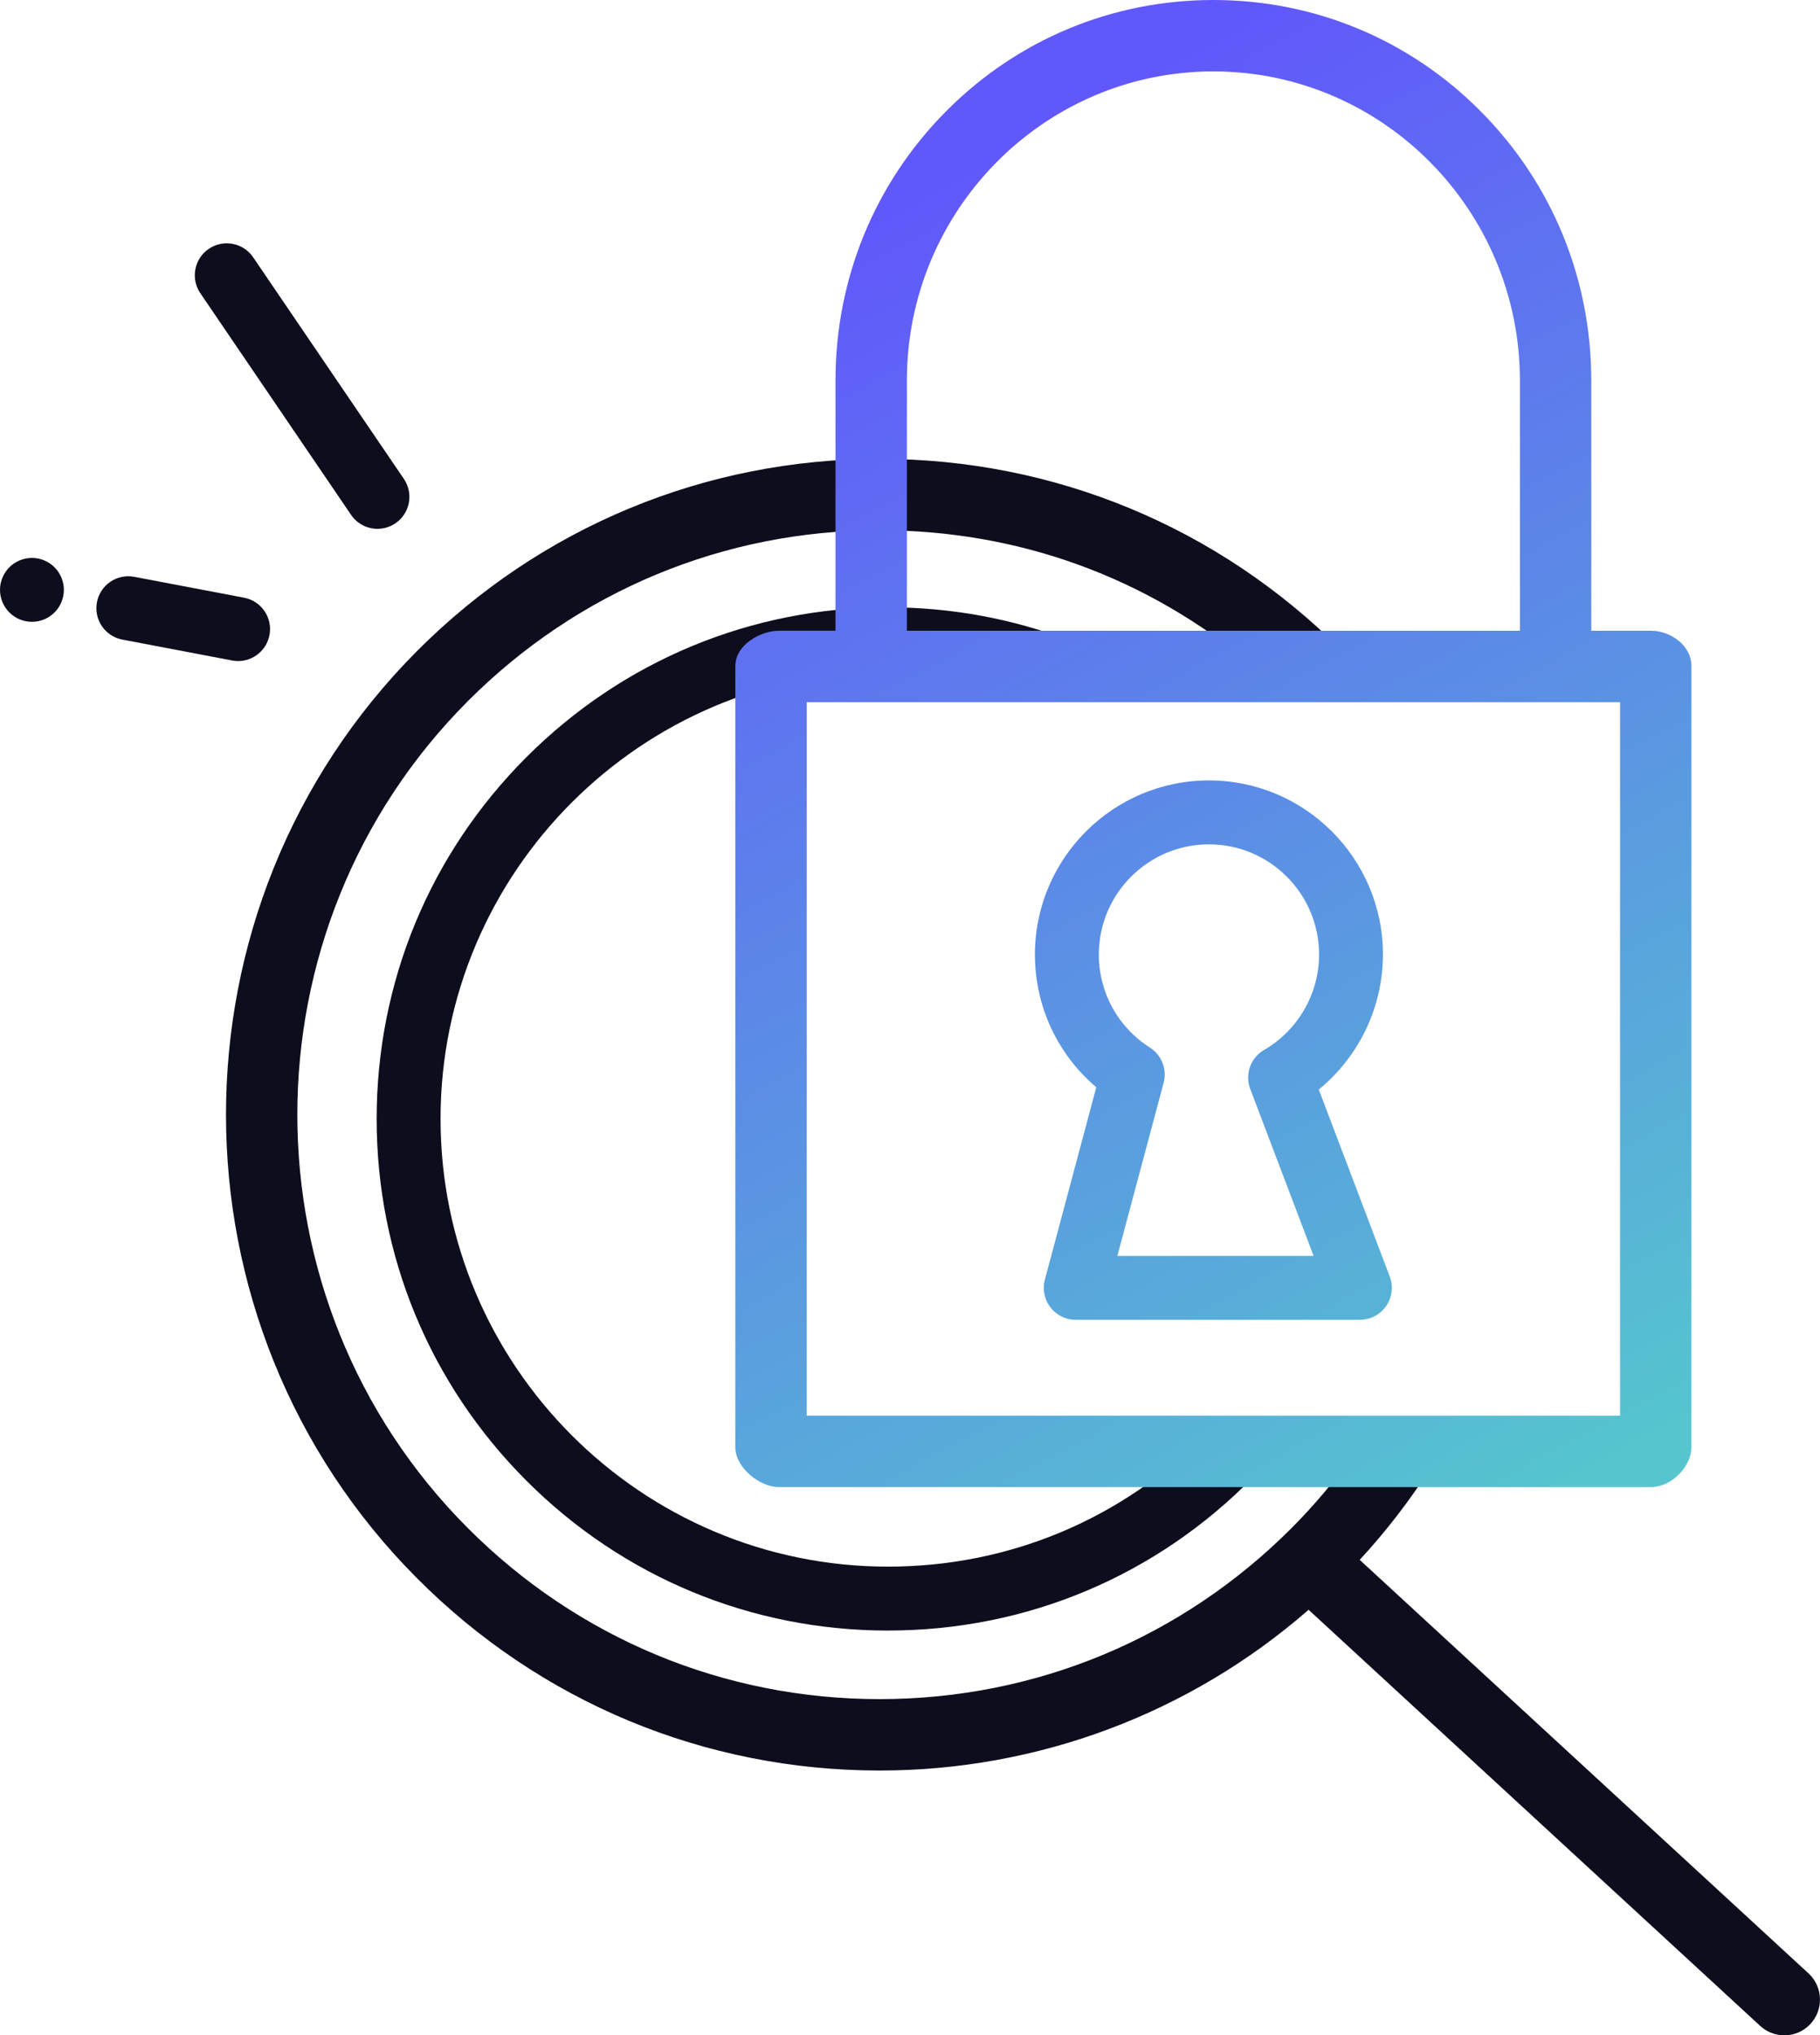
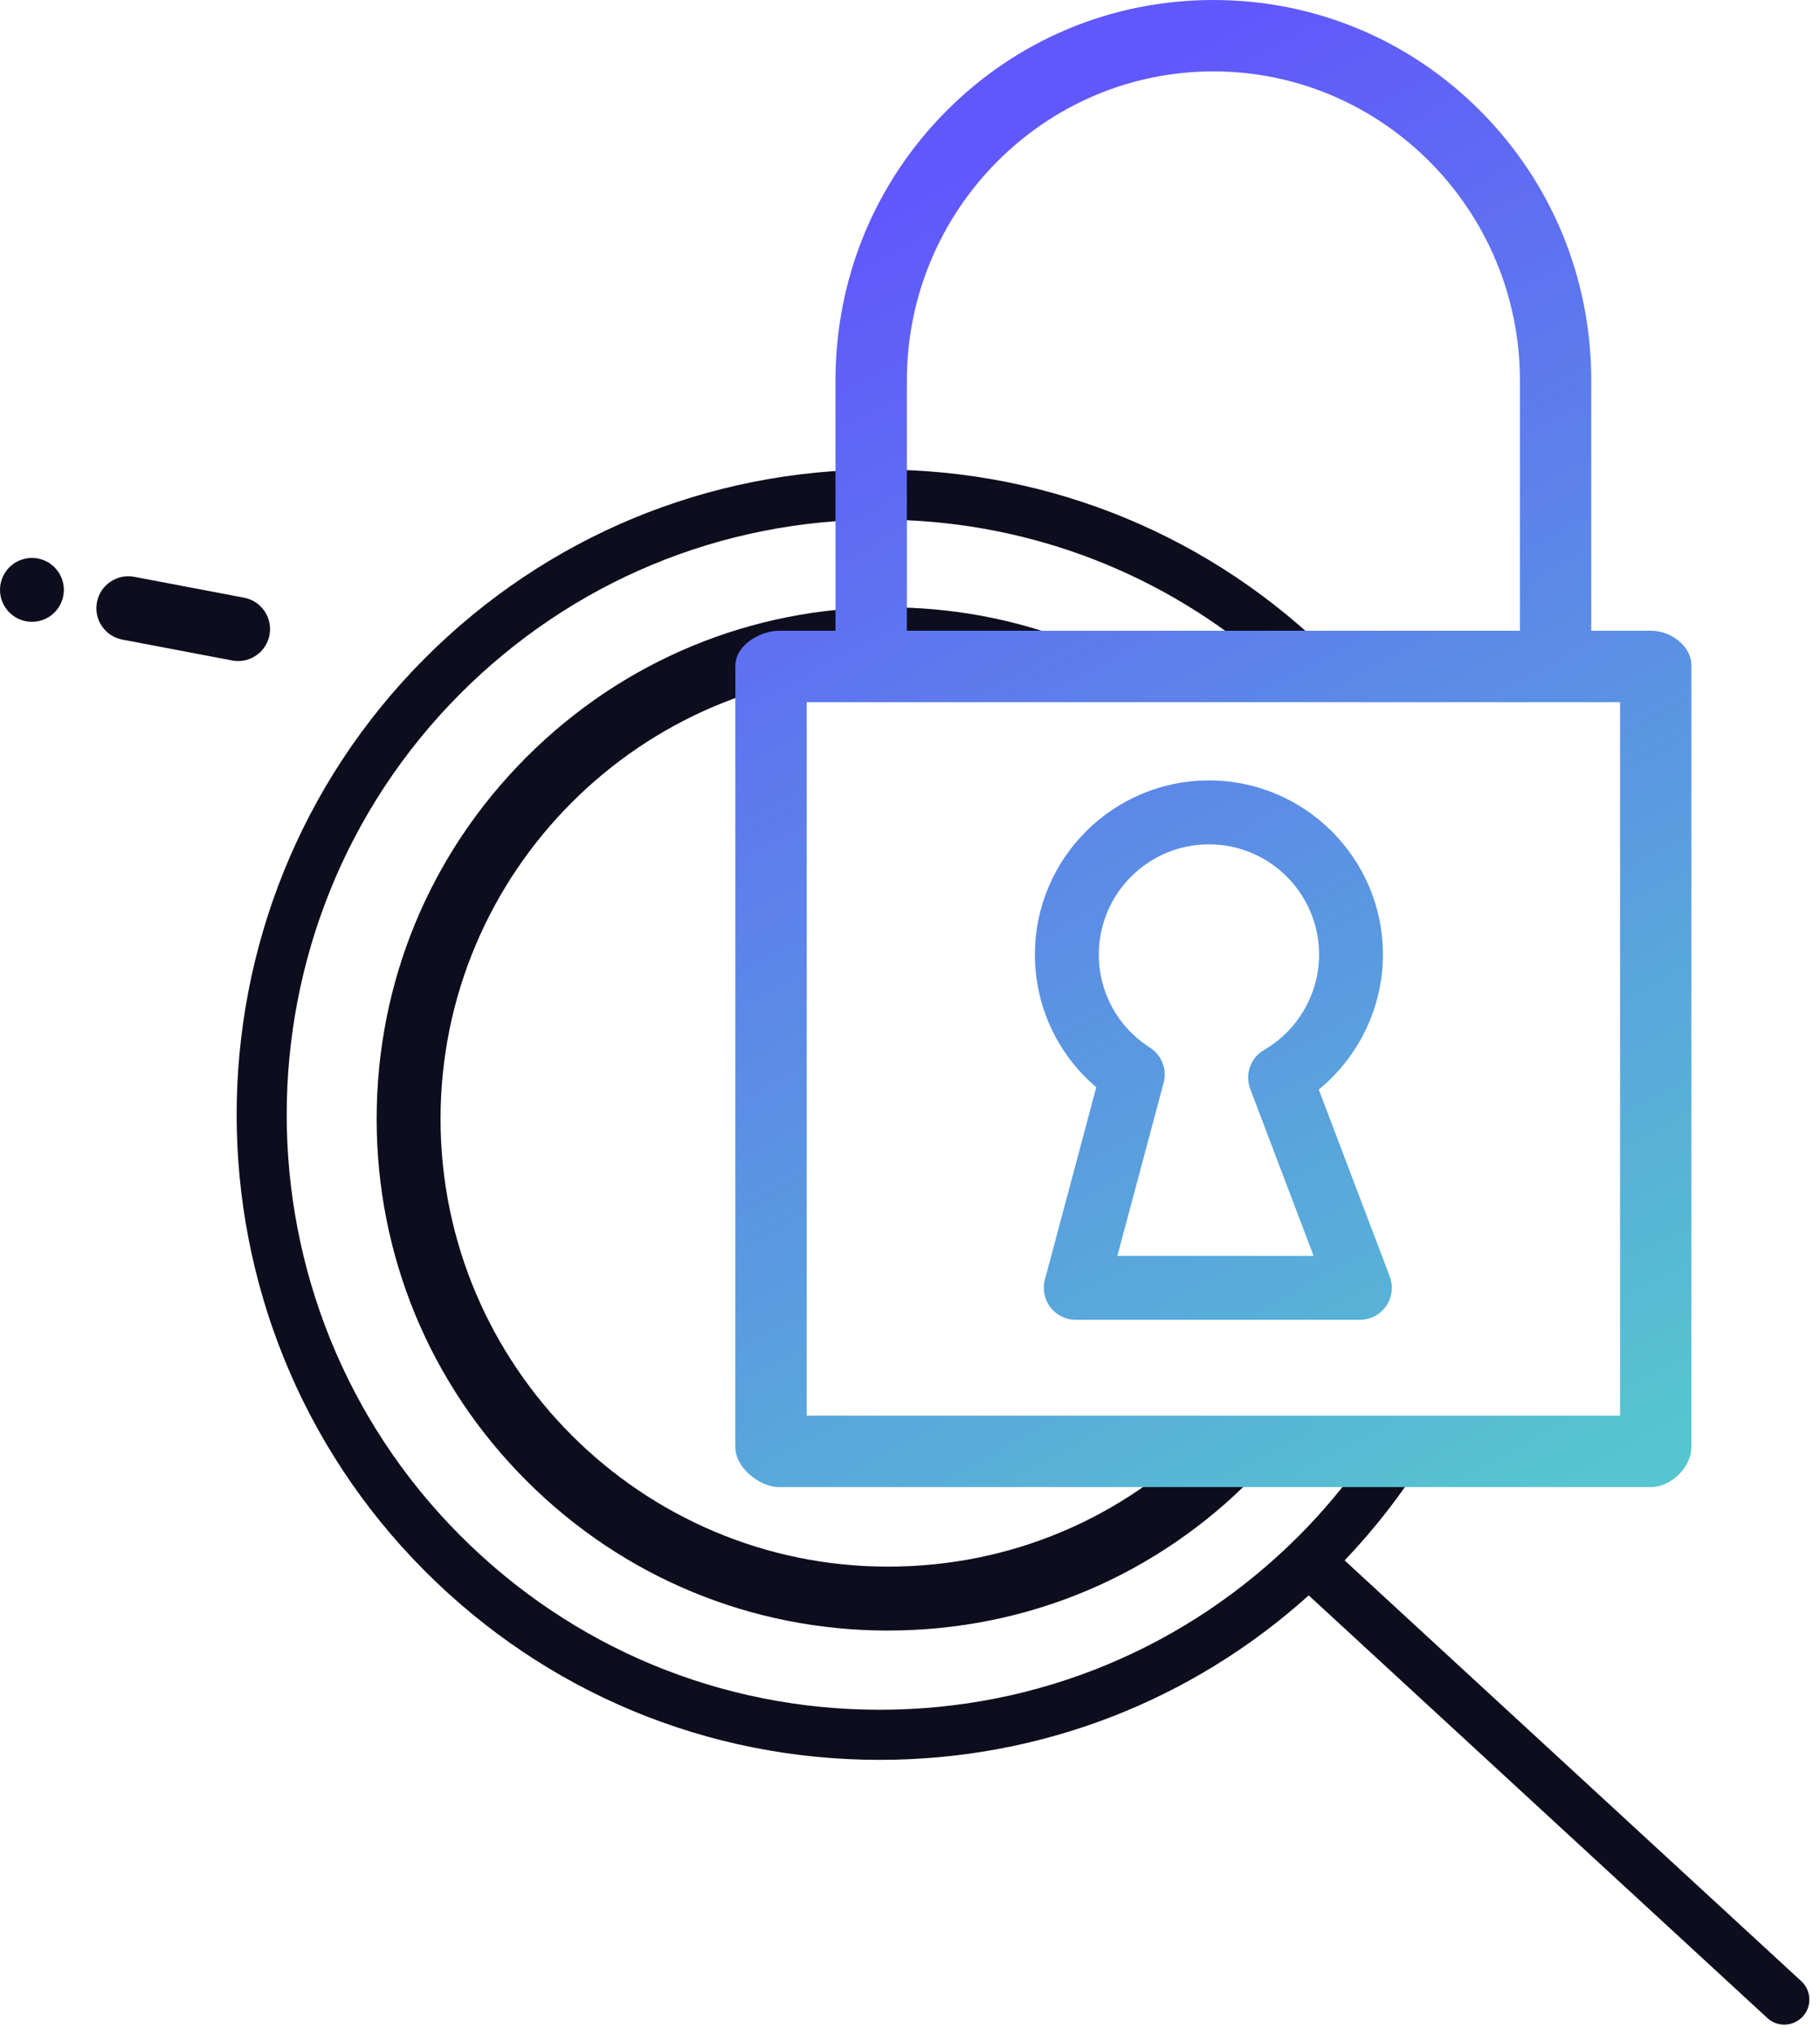
<svg xmlns="http://www.w3.org/2000/svg" xmlns:xlink="http://www.w3.org/1999/xlink" id="Layer_2" viewBox="0 0 854.83 955.51">
  <defs>
    <style>.cls-1{fill:url(#linear-gradient-2);}.cls-2{fill:#0d0d1d;}.cls-3{fill:url(#linear-gradient-3);}.cls-4{fill:url(#linear-gradient);}</style>
    <linearGradient id="linear-gradient" x1="682.24" y1="725.94" x2="360.67" y2="130.5" gradientUnits="userSpaceOnUse">
      <stop offset="0" stop-color="#56c5cf" />
      <stop offset="1" stop-color="#6158fb" />
    </linearGradient>
    <linearGradient id="linear-gradient-2" x1="710.03" y1="710.93" x2="388.46" y2="115.5" xlink:href="#linear-gradient" />
    <linearGradient id="linear-gradient-3" x1="710.05" y1="710.92" x2="388.48" y2="115.48" xlink:href="#linear-gradient" />
  </defs>
  <g id="Layer_1-2">
    <path class="cls-2" d="m631.55,732.55c14.08-14.76,26.38-30.61,36.91-47.27h-28.28c-8.86,12.47-18.8,24.39-29.95,35.57-52.64,52.76-122.62,81.82-197.05,81.82s-144.41-29.06-197.04-81.82c-108.64-108.91-108.64-286.17,0-395.15,52.63-52.72,122.61-81.76,197.04-81.76,66.11,0,128.68,22.95,178.73,65.01h34.83c-57.07-57.09-132.91-88.53-213.56-88.53s-156.61,31.48-213.7,88.67c-117.77,118.14-117.77,310.31,0,428.37,57.08,57.22,132.97,88.73,213.69,88.73,75.12,0,146.03-27.32,201.52-77.21l215.21,198.22c2.29,2.2,5.23,3.3,8.17,3.3s6.15-1.2,8.46-3.59c4.51-4.67,4.39-12.11-.28-16.63l-214.71-197.74Z" />
-     <path class="cls-2" d="m838.08,955.51c-4.35,0-8.46-1.65-11.6-4.66l-211.85-195.12c-55.81,48.7-127.17,75.47-201.46,75.47-82.06,0-159.21-32.03-217.23-90.2-119.72-120.01-119.72-315.35,0-435.43,58.02-58.13,135.17-90.14,217.24-90.14s159.09,31.96,217.1,89.99l8.53,8.53h-48.72l-1.4-1.17c-49.7-41.76-110.39-63.84-175.52-63.84-73.1,0-141.82,28.51-193.5,80.29-106.69,107.04-106.69,281.13,0,388.09,51.69,51.82,120.41,80.36,193.5,80.36s141.81-28.54,193.52-80.36c10.58-10.6,20.47-22.35,29.41-34.93l1.5-2.1h39.93l-4.85,7.67c-9.93,15.72-21.36,30.61-34.04,44.34l211.08,194.4c6.64,6.42,6.82,17.06.4,23.7-3.18,3.3-7.46,5.12-12.05,5.12Zm-223.34-213.28l218.64,201.38c1.27,1.22,2.94,1.9,4.7,1.9,1.85,0,3.58-.73,4.86-2.06,2.58-2.67,2.52-6.93-.12-9.53l-218.4-201.14,3.51-3.68c11.49-12.04,21.99-25.07,31.28-38.81h-16.47c-8.86,12.24-18.6,23.7-28.97,34.1-53.59,53.71-124.83,83.29-200.59,83.29s-147-29.58-200.58-83.29c-110.58-110.85-110.58-291.28,0-402.21,53.58-53.67,124.81-83.23,200.58-83.23,33.42,0,66.09,5.73,97.1,17.04,30.33,11.05,58.39,27.19,83.44,47.97h20.6c-54.99-50.74-125.94-78.53-201.15-78.53-79.39,0-154.03,30.97-210.16,87.2-115.83,116.19-115.83,305.19,0,421.31,56.13,56.27,130.77,87.26,210.15,87.26,73.34,0,143.72-26.96,198.18-75.93l3.38-3.04Z" />
    <path class="cls-4" d="m638.73,619.61h-133.47c-4.66,0-9.06-2.17-11.9-5.87-2.84-3.7-3.8-8.51-2.59-13.01l24.14-90.31c-18.22-15.43-28.82-38.01-28.82-62.31,0-45.07,36.67-81.73,81.73-81.73s81.73,36.67,81.73,81.73c0,24.7-11.3,48-30.14,63.39l33.34,87.78c1.75,4.61,1.12,9.79-1.68,13.84-2.8,4.06-7.42,6.48-12.35,6.48Zm-113.93-30h92.19l-29.77-78.39c-2.61-6.87.14-14.62,6.5-18.3,15.94-9.24,25.84-26.41,25.84-44.8,0-28.53-23.21-51.73-51.73-51.73s-51.73,23.21-51.73,51.73c0,17.79,8.97,34.12,24,43.68,5.52,3.51,8.13,10.2,6.44,16.53l-21.73,81.29Z" />
    <path class="cls-2" d="m417.1,765.49c-64.16,0-124.47-24.98-169.84-70.35-45.37-45.37-70.35-105.68-70.35-169.84s24.98-124.47,70.35-169.84c45.37-45.37,105.68-70.35,169.84-70.35,29.37,0,58.06,5.24,85.28,15.58l-10.65,28.04c-23.81-9.04-48.91-13.63-74.62-13.63-115.9,0-210.19,94.29-210.19,210.19s94.29,210.19,210.19,210.19c57.09,0,110.5-22.5,150.39-63.35l21.46,20.96c-45.58,46.68-106.62,72.39-171.85,72.39Z" />
-     <path class="cls-2" d="m177.3,248.26c-4.8,0-9.51-2.3-12.41-6.56l-70.79-104.03c-4.66-6.85-2.89-16.18,3.96-20.84,6.85-4.66,16.18-2.89,20.84,3.96l70.79,104.03c4.66,6.85,2.89,16.18-3.96,20.84-2.58,1.76-5.52,2.6-8.43,2.6Z" />
    <path class="cls-2" d="m15,291.92c-.49,0-.99-.02-1.48-.07-.48-.05-.97-.12-1.45-.22s-.96-.22-1.43-.36c-.46-.14-.93-.31-1.38-.49-.45-.19-.9-.4-1.33-.63-.43-.23-.85-.48-1.26-.75-.41-.28-.81-.57-1.18-.88-.38-.31-.75-.64-1.1-.99-.35-.34-.68-.71-.99-1.09s-.6-.78-.87-1.19-.53-.83-.76-1.26c-.23-.43-.44-.88-.62-1.33-.19-.45-.36-.91-.5-1.38s-.26-.95-.36-1.43c-.1-.48-.17-.97-.22-1.45-.05-.49-.07-.99-.07-1.48s.02-.98.07-1.47c.05-.49.12-.98.22-1.46.1-.47.22-.95.36-1.42s.31-.93.5-1.38c.18-.45.39-.9.62-1.33.23-.43.49-.86.76-1.26.27-.41.56-.81.87-1.19s.64-.75.99-1.09c.35-.35.72-.68,1.1-.99.37-.31.77-.61,1.18-.88.41-.27.83-.52,1.26-.75.43-.23.88-.44,1.33-.63.45-.18.92-.35,1.38-.49.47-.15.95-.27,1.43-.36.48-.1.97-.17,1.45-.22.98-.1,1.97-.1,2.95,0,.49.05.98.12,1.46.22.48.09.96.21,1.42.36.47.14.93.31,1.38.49.46.19.9.4,1.33.63.43.23.86.48,1.26.75.41.27.81.57,1.19.88s.75.64,1.09.99c.35.34.68.71.99,1.09s.61.78.88,1.19c.27.4.52.83.75,1.26.23.43.44.88.63,1.33.18.45.35.91.49,1.38.15.47.27.95.36,1.42.1.48.17.97.22,1.46.05.49.08.98.08,1.47s-.03.99-.08,1.48c-.05.48-.12.97-.22,1.45-.09.48-.21.96-.36,1.43-.14.47-.31.93-.49,1.38-.19.45-.4.9-.63,1.33-.23.43-.48.85-.75,1.26s-.57.81-.88,1.19-.64.75-.99,1.09c-.34.35-.71.68-1.09.99-.38.31-.78.6-1.19.88-.4.27-.83.52-1.26.75-.43.23-.87.44-1.33.63-.45.18-.91.35-1.38.49-.46.14-.94.26-1.42.36s-.97.17-1.46.22c-.49.05-.98.07-1.47.07Z" />
    <path class="cls-2" d="m111.85,310.34c-.93,0-1.87-.09-2.82-.27l-51.57-9.8c-8.14-1.55-13.48-9.4-11.93-17.54,1.55-8.14,9.4-13.48,17.54-11.93l51.57,9.8c8.14,1.55,13.48,9.4,11.93,17.54-1.37,7.19-7.66,12.2-14.72,12.2Z" />
    <path class="cls-1" d="m775.52,301.11h-33.13v-122.48c0-95.74-76.74-173.64-172.5-173.64s-172.47,77.89-172.47,173.64v122.48h-31.67c-6.5,0-15.37,5.05-15.37,11.54v366.75c0,6.5,8.87,13.72,15.37,13.72h409.77c6.5,0,13.91-7.22,13.91-13.72v-366.75c0-6.5-7.42-11.54-13.91-11.54Zm-354.58-122.48c0-82.77,66.18-150.12,148.95-150.12s148.98,67.34,148.98,150.12v122.48h-297.93v-122.48Zm344.97,490.97h-392.01v-344.97h392.01v344.97Z" />
    <path class="cls-3" d="m775.52,698.13h-409.77c-8.89,0-20.37-9.08-20.37-18.72v-366.75c0-10.1,12.06-16.54,20.37-16.54h26.67v-117.48c0-47.71,18.39-92.54,51.78-126.24C477.68,18.61,522.32,0,569.9,0s92.23,18.61,125.71,52.4c33.4,33.7,51.79,78.54,51.79,126.24v117.48h28.13c8.94,0,18.91,6.79,18.91,16.54v366.75c0,9.27-9.54,18.72-18.91,18.72Zm-409.77-392.01c-4.55,0-10.37,3.67-10.37,6.54v366.75c0,3.42,6.3,8.72,10.37,8.72h409.77c3.75,0,8.91-5.05,8.91-8.72v-366.75c0-3.18-4.58-6.54-8.91-6.54h-38.13v-127.48c0-92.99-75.14-168.64-167.5-168.64s-167.47,75.65-167.47,168.64v127.48h-36.67Zm405.17,368.49h-402.01v-354.97h402.01v354.97Zm-392.01-10h382.01v-334.97h-382.01v334.97Zm344.97-358.49h-307.93v-127.48c0-41.43,15.94-80.36,44.88-109.62,29.03-29.34,67.76-45.5,109.07-45.5s80.05,16.16,109.09,45.5c28.95,29.26,44.89,68.18,44.89,109.62v127.48Zm-297.93-10h287.93v-117.48c0-80.02-64.59-145.12-143.98-145.12s-143.95,65.1-143.95,145.12v117.48Z" />
  </g>
</svg>